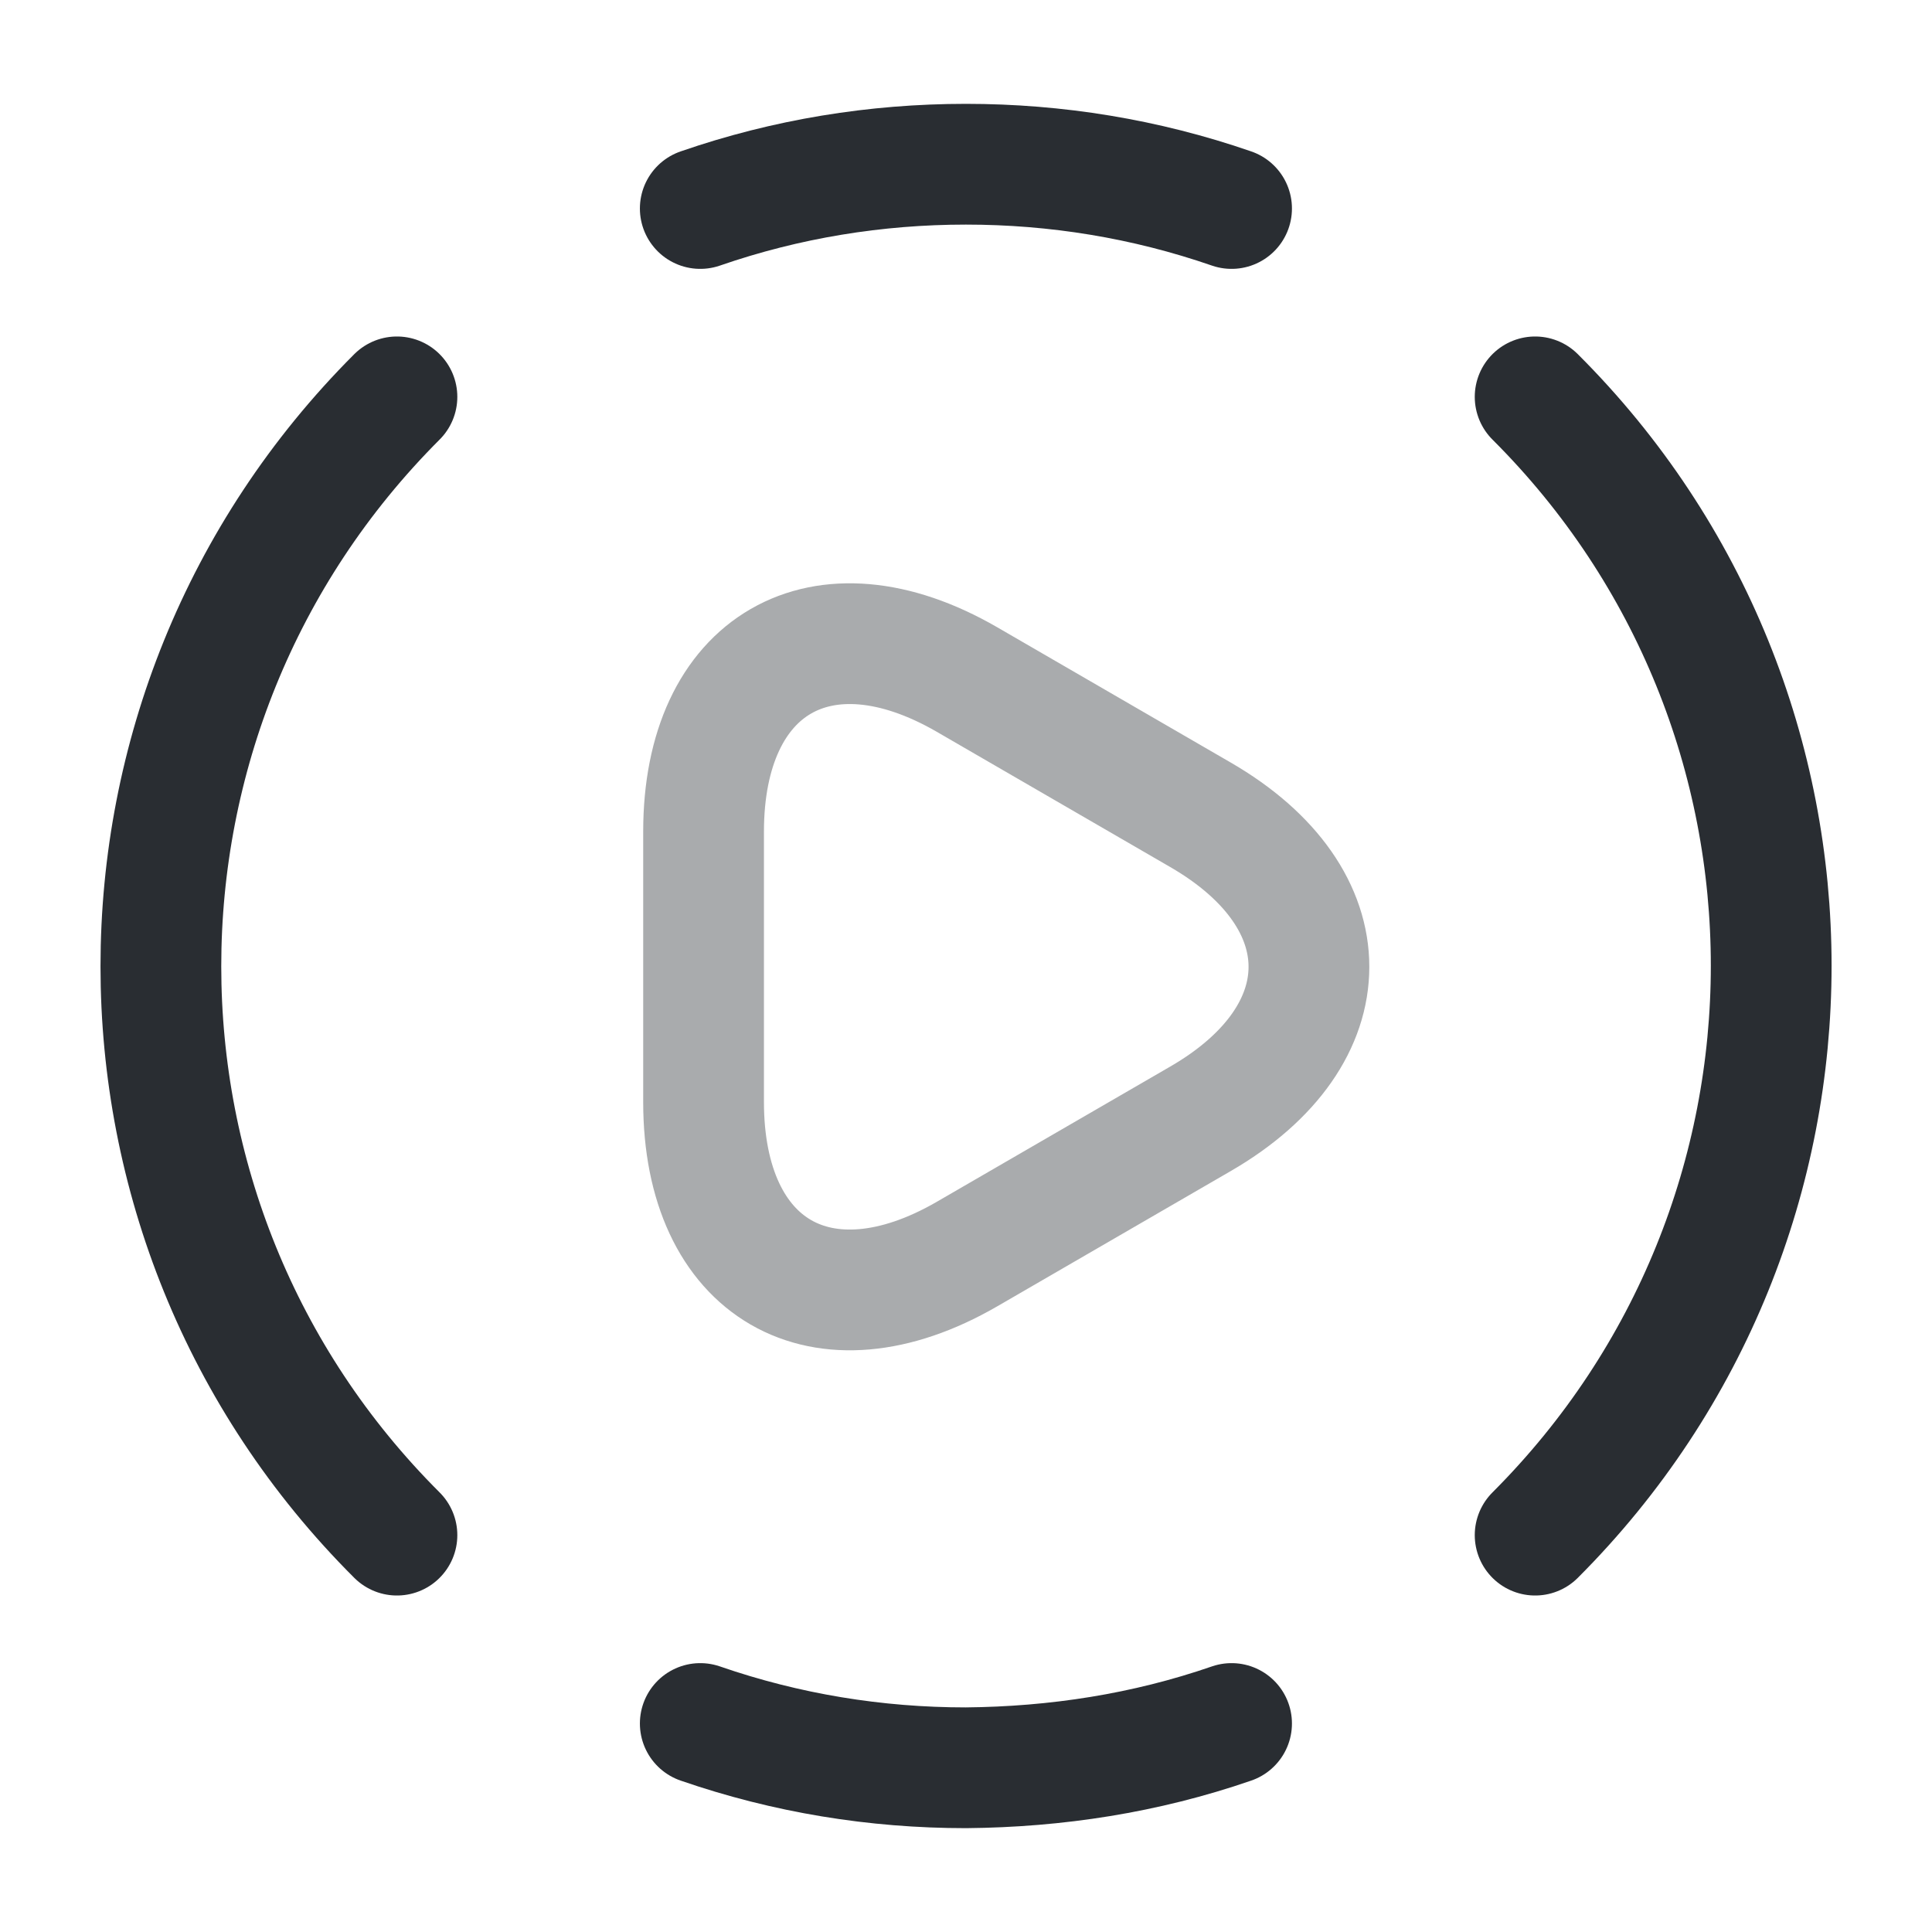
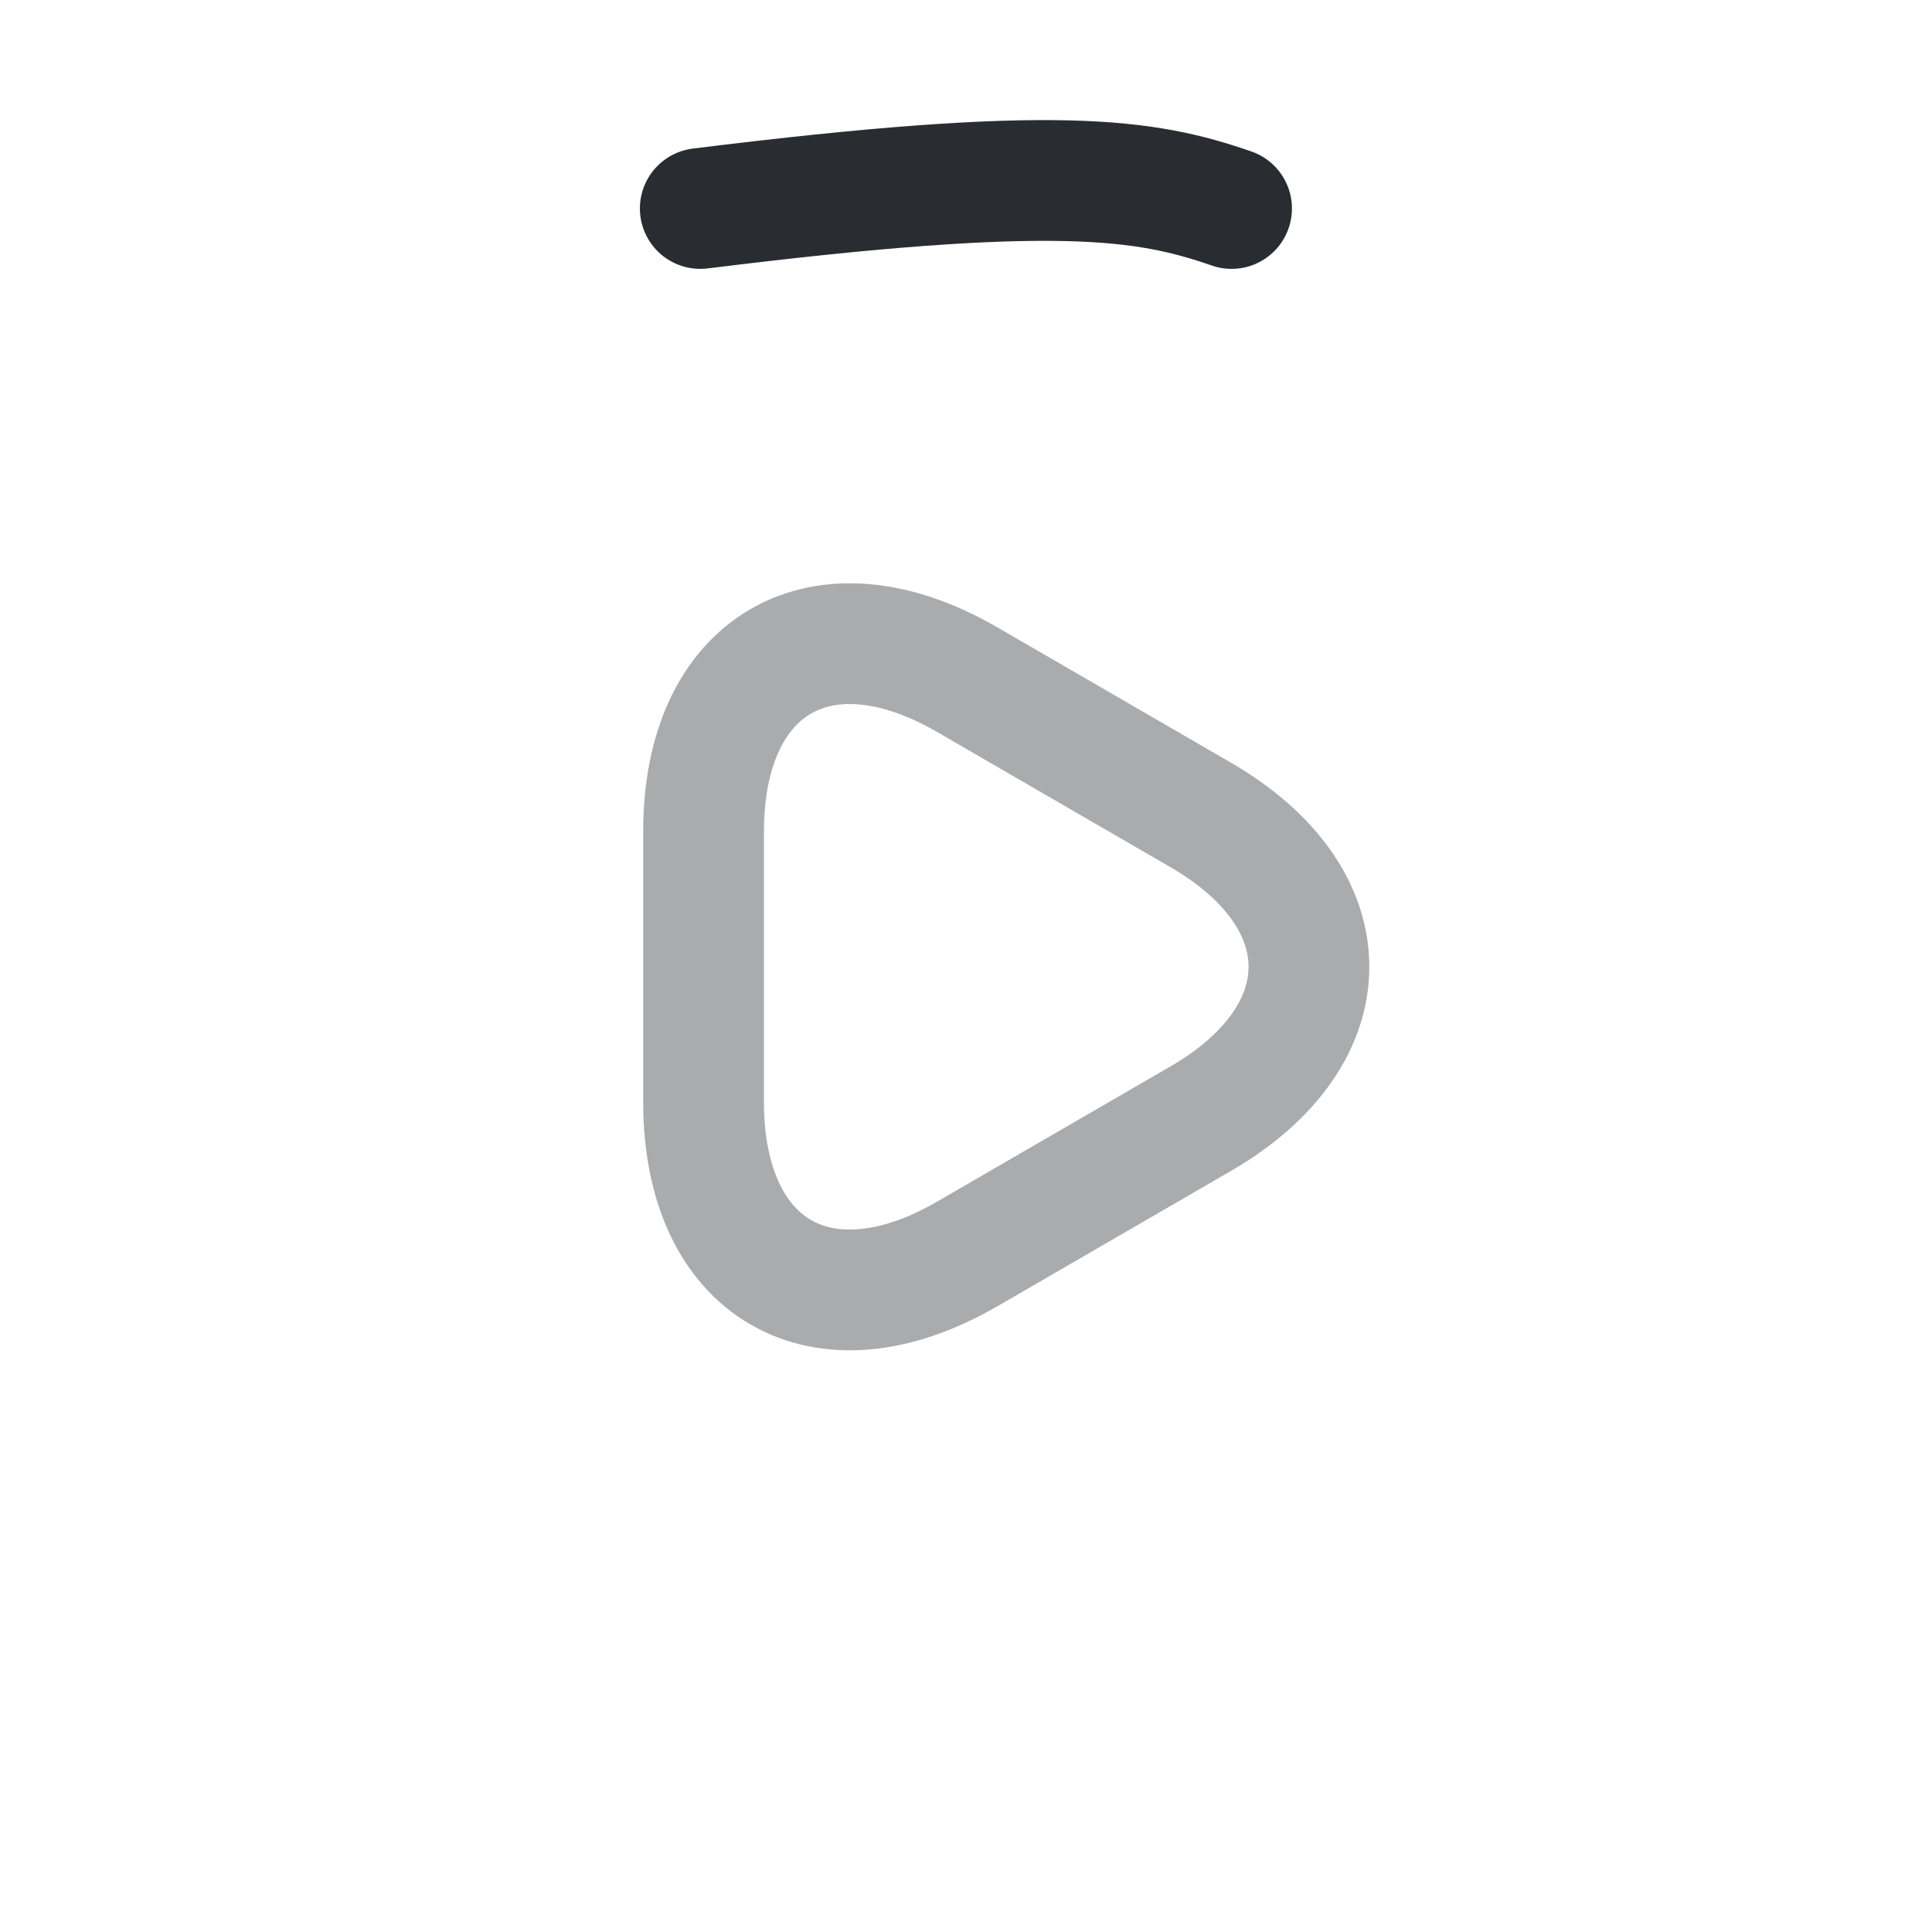
<svg xmlns="http://www.w3.org/2000/svg" width="800px" height="800px" viewBox="0 0 24 24" fill="none">
-   <path d="M19.07 19.07C22.98 15.16 22.98 8.83 19.07 4.93" stroke="#292D32" stroke-width="1.5" stroke-linecap="round" stroke-linejoin="round" />
-   <path d="M4.931 4.93C1.021 8.84 1.021 15.17 4.931 19.07" stroke="#292D32" stroke-width="1.5" stroke-linecap="round" stroke-linejoin="round" />
-   <path d="M8.699 21.41C9.769 21.78 10.879 21.96 11.999 21.96C13.119 21.95 14.229 21.78 15.299 21.41" stroke="#292D32" stroke-width="1.5" stroke-linecap="round" stroke-linejoin="round" />
-   <path d="M8.699 2.59C9.769 2.22 10.879 2.04 11.999 2.04C13.119 2.04 14.229 2.22 15.299 2.59" stroke="#292D32" stroke-width="1.5" stroke-linecap="round" stroke-linejoin="round" />
+   <path d="M8.699 2.59C13.119 2.04 14.229 2.22 15.299 2.59" stroke="#292D32" stroke-width="1.5" stroke-linecap="round" stroke-linejoin="round" />
  <path opacity="0.4" d="M8.74 12V10.33C8.74 8.25 10.21 7.4 12.01 8.44L13.46 9.28L14.91 10.12C16.71 11.16 16.71 12.86 14.91 13.9L13.46 14.74L12.01 15.58C10.21 16.62 8.74 15.77 8.74 13.69V12Z" stroke="#292D32" stroke-width="1.5" stroke-miterlimit="10" stroke-linecap="round" stroke-linejoin="round" />
</svg>